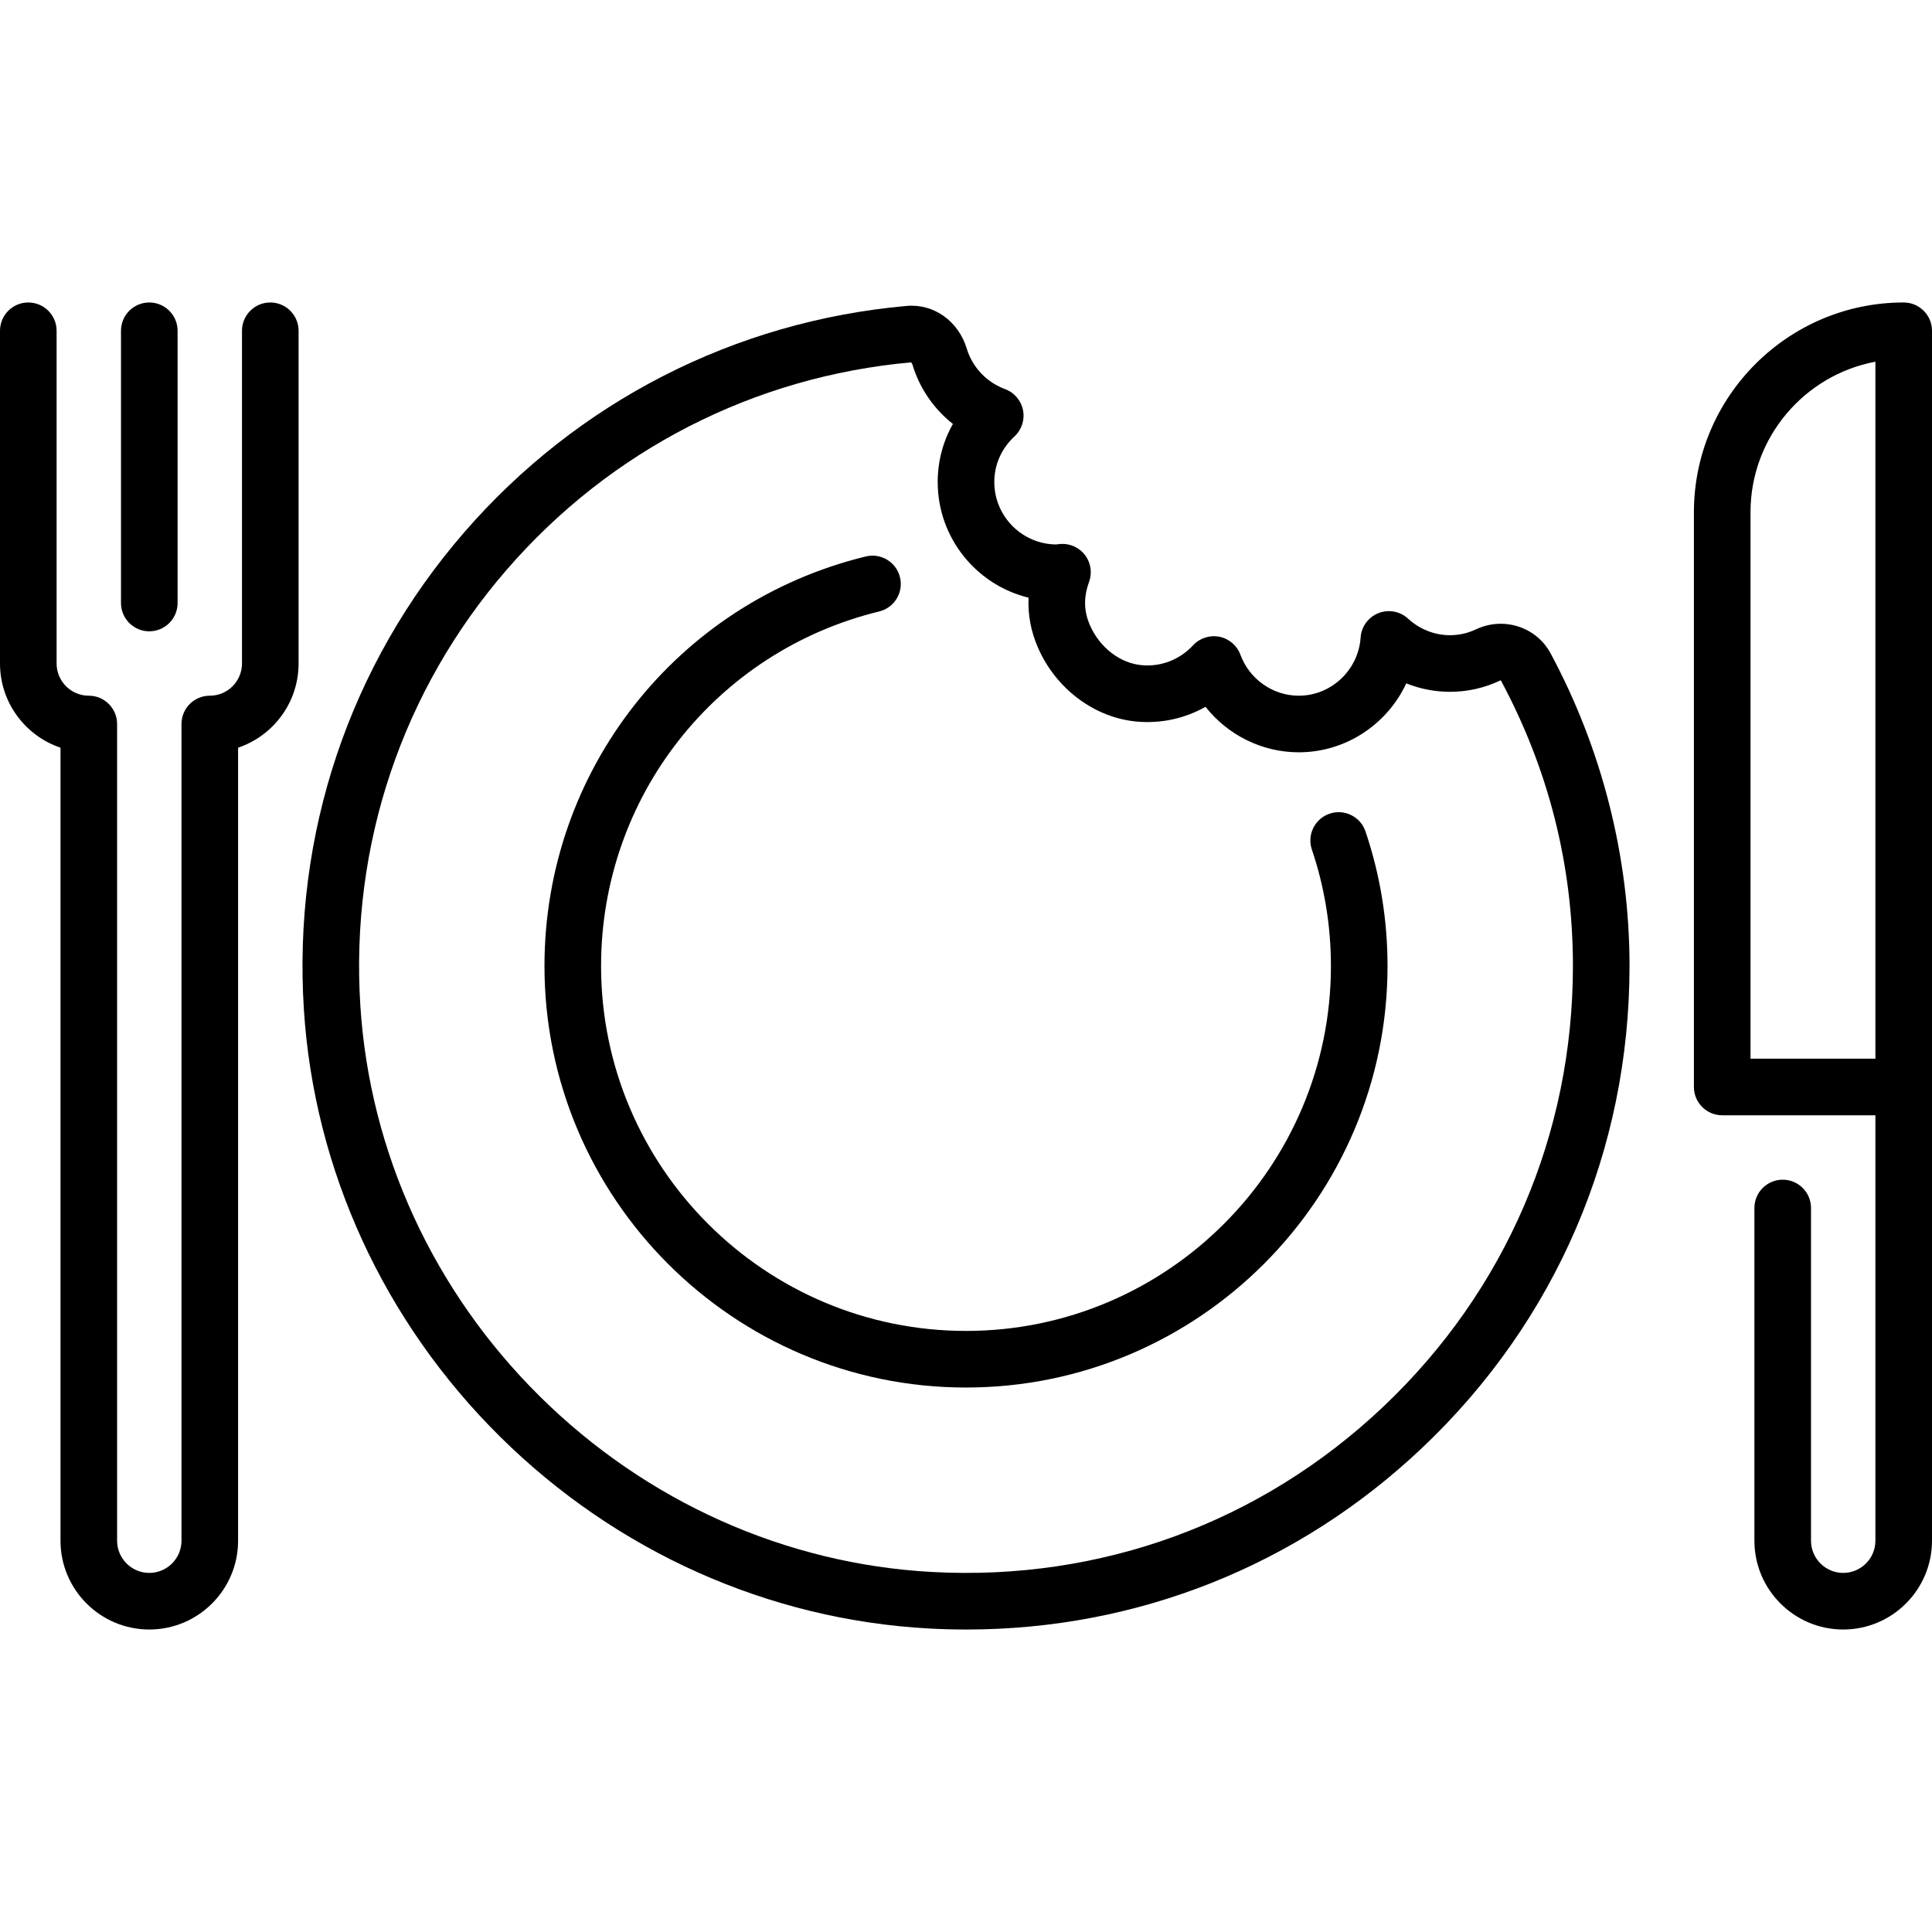
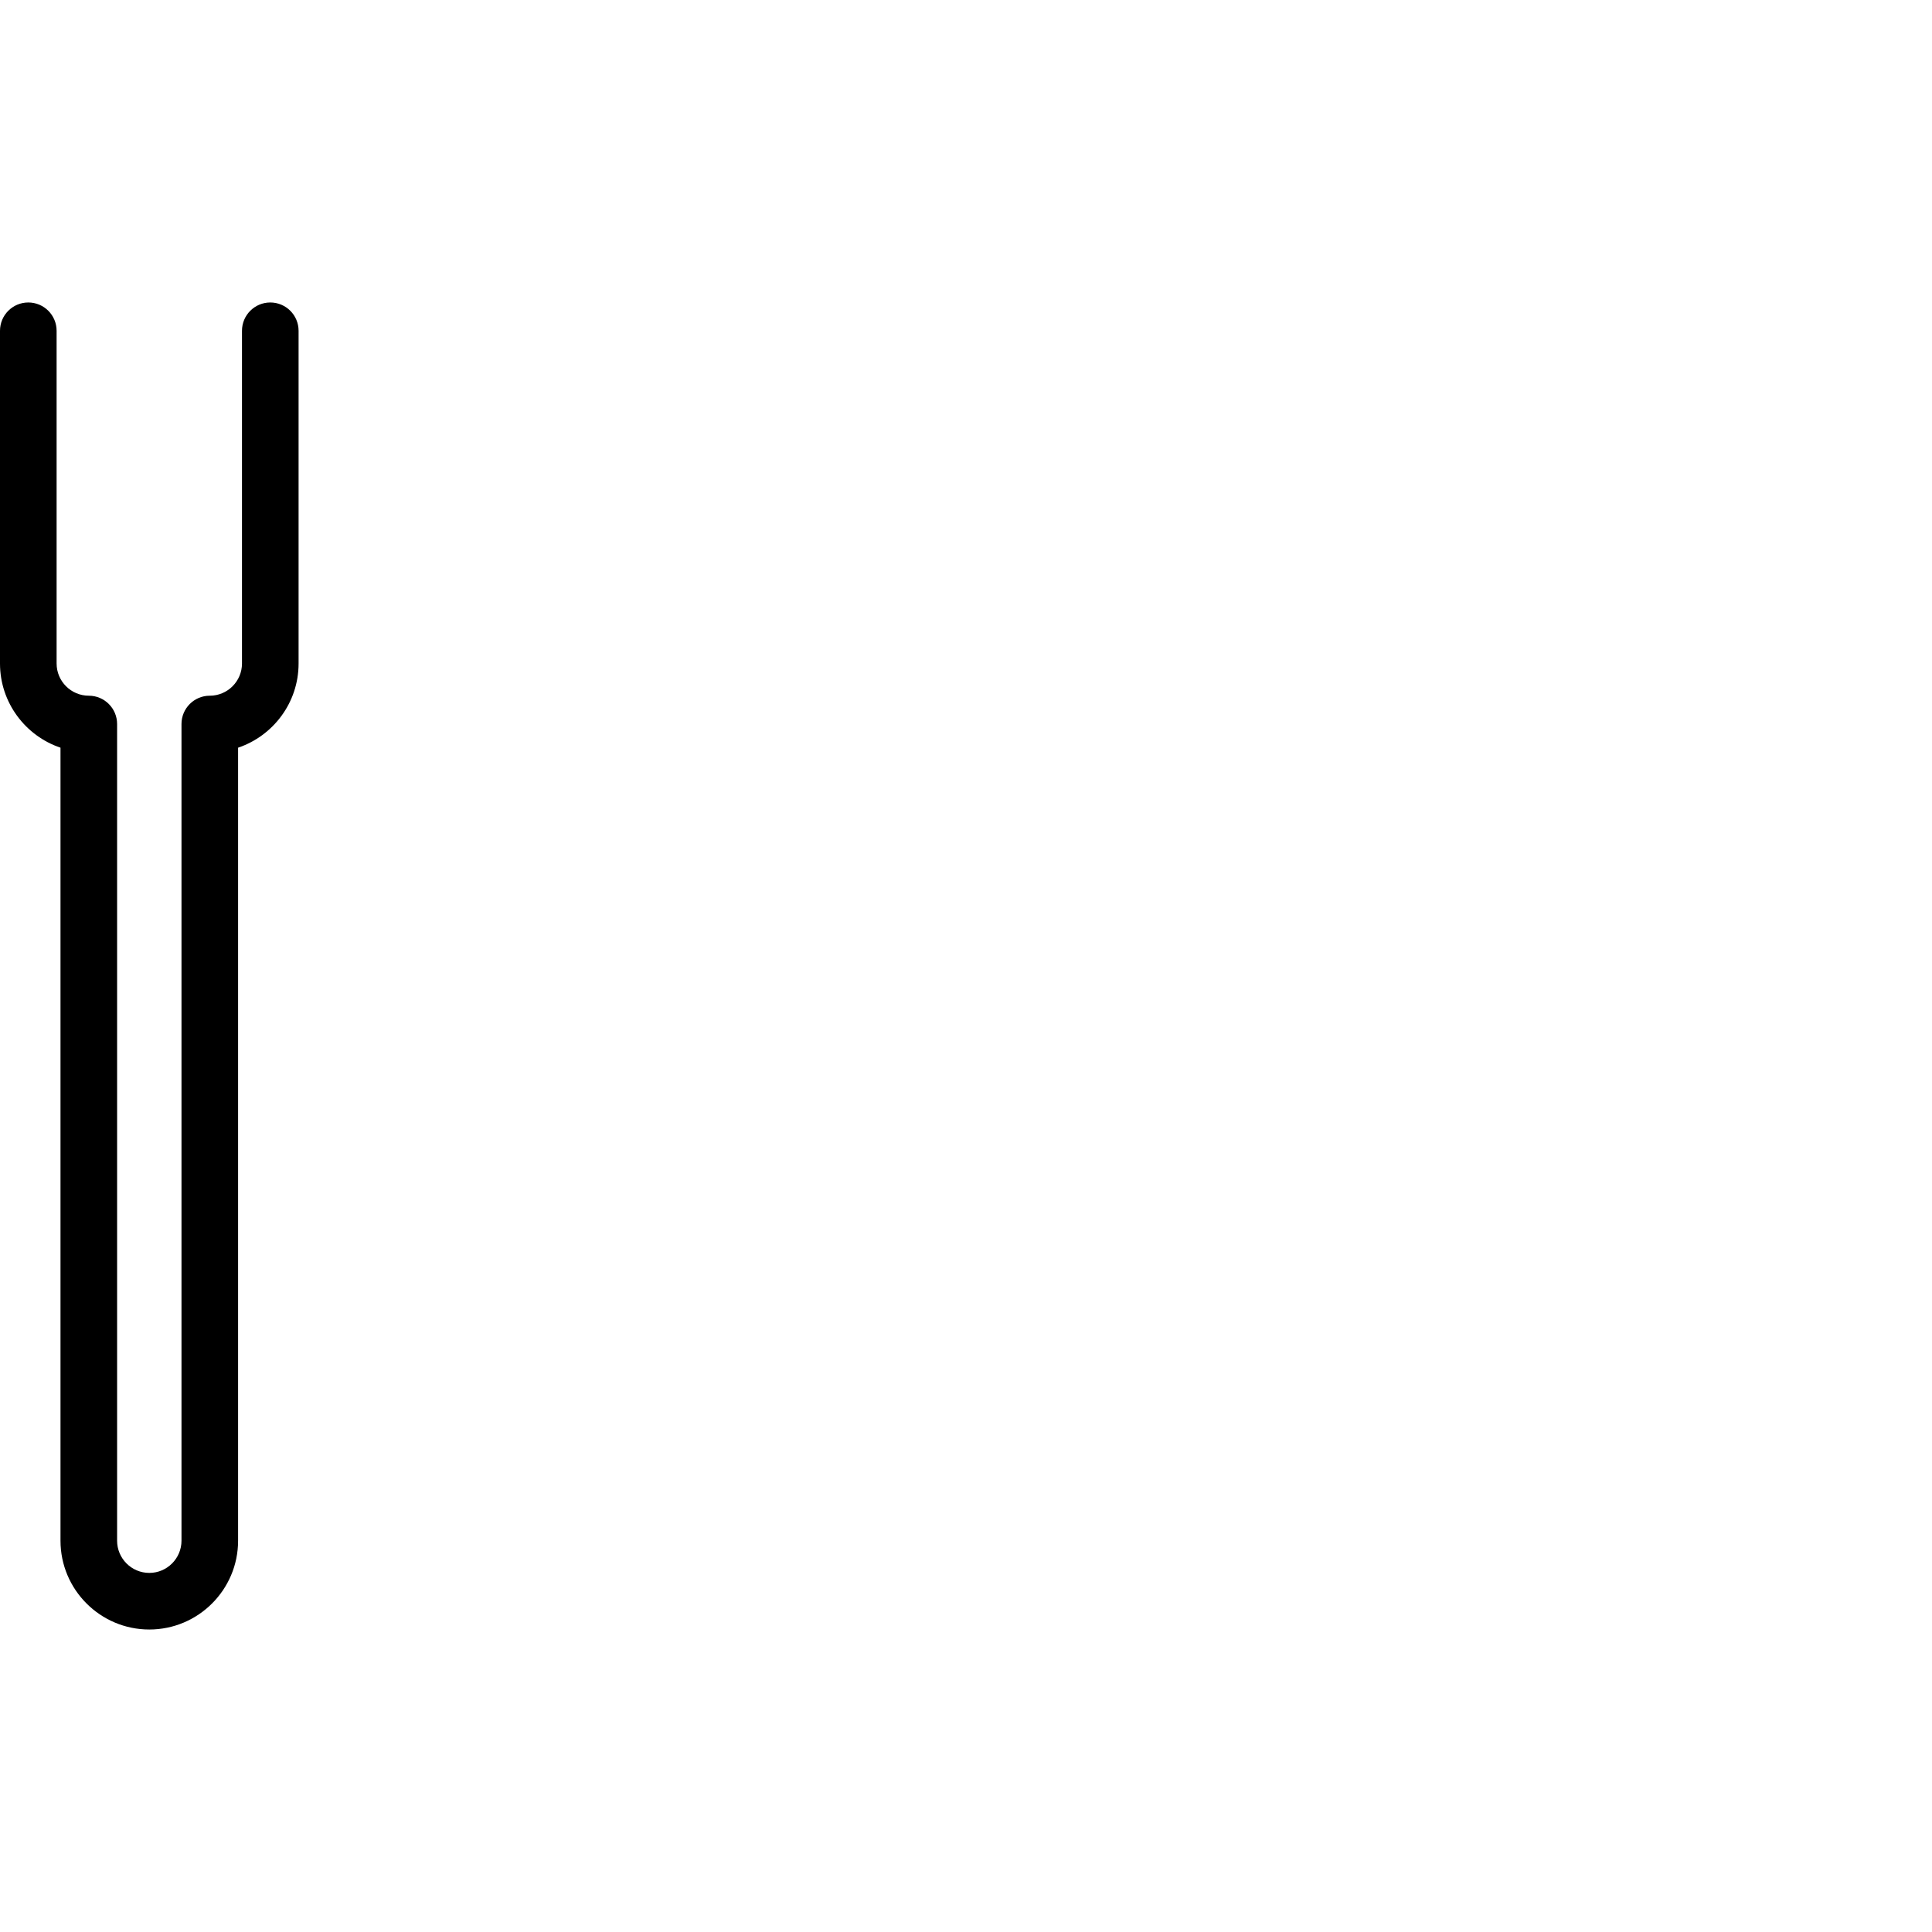
<svg xmlns="http://www.w3.org/2000/svg" id="Capa_1" enable-background="new 0 0 512 512" height="512" viewBox="0 0 512 512" width="512">
  <g>
    <path d="m71.629 80.16c-4.142 0-7.5 3.358-7.5 7.5v88.177c0 4.705-3.828 8.532-8.532 8.532-4.142 0-7.5 3.358-7.5 7.5v216.436c0 4.705-3.828 8.532-8.532 8.532s-8.532-3.828-8.532-8.532v-216.436c0-4.142-3.358-7.5-7.5-7.5-4.705 0-8.532-3.828-8.532-8.532v-88.177c0-4.142-3.358-7.5-7.5-7.5s-7.501 3.358-7.501 7.5v88.177c0 10.354 6.723 19.168 16.032 22.307v210.161c0 12.976 10.557 23.532 23.532 23.532s23.532-10.557 23.532-23.532v-210.161c9.309-3.139 16.032-11.953 16.032-22.307v-88.177c.001-4.142-3.357-7.5-7.499-7.5z" />
-     <path d="m39.564 167.305c4.142 0 7.5-3.358 7.5-7.5v-72.145c0-4.142-3.358-7.5-7.5-7.5s-7.5 3.358-7.5 7.5v72.145c0 4.142 3.358 7.5 7.5 7.5z" />
-     <path d="m504.5 80.16c-30.656 0-55.597 24.941-55.597 55.597v152.306c0 4.142 3.358 7.5 7.5 7.5h40.597v112.742c0 4.705-3.828 8.532-8.532 8.532s-8.532-3.828-8.532-8.532v-88.177c0-4.142-3.358-7.5-7.5-7.5s-7.5 3.358-7.5 7.5v88.177c0 12.976 10.557 23.532 23.532 23.532s23.532-10.556 23.532-23.532v-320.645c0-4.142-3.358-7.5-7.5-7.5zm-40.597 55.596c0-19.823 14.282-36.374 33.097-39.902v184.709h-33.097z" />
-     <path d="m352.362 215.632c-3.924 1.326-6.03 5.583-4.704 9.507 3.352 9.917 5.051 20.299 5.051 30.86 0 53.326-43.384 96.71-96.709 96.71s-96.709-43.384-96.709-96.71c0-44.736 30.308-83.373 73.704-93.958 4.024-.982 6.491-5.04 5.509-9.064-.981-4.024-5.04-6.49-9.063-5.509-50.135 12.23-85.149 56.859-85.149 108.531 0 61.597 50.113 111.71 111.709 111.71s111.709-50.113 111.709-111.71c0-12.197-1.965-24.196-5.841-35.663-1.327-3.925-5.584-6.029-9.507-4.704z" />
-     <path d="m410.919 173.144c-3.775-7.025-12.466-9.817-19.787-6.354-2.169 1.026-4.482 1.546-6.874 1.546-4.079 0-8.031-1.564-11.129-4.405-2.123-1.948-5.174-2.507-7.851-1.437-2.676 1.069-4.503 3.577-4.7 6.451-.593 8.648-7.797 15.423-16.401 15.423-6.85 0-13.061-4.364-15.456-10.86-.902-2.447-3.01-4.25-5.568-4.761-2.56-.51-5.197.344-6.969 2.256-3.515 3.791-8.443 5.718-13.524 5.287-5.801-.492-11.229-4.664-13.828-10.628-1.629-3.739-1.698-7.383-.214-11.468.864-2.379.47-5.032-1.048-7.057s-3.958-3.144-6.479-2.987c-.403.026-.799.074-1.194.129l-.059.008c-9.028-.113-16.338-7.492-16.338-16.547 0-4.597 1.899-8.89 5.349-12.087 1.913-1.773 2.767-4.412 2.256-6.97s-2.313-4.666-4.761-5.568c-4.869-1.795-8.66-5.801-10.139-10.717-2.199-7.307-8.75-11.967-15.94-11.325-45.563 4.052-87.202 25.361-117.247 60.002-30.385 35.034-45.473 79.962-42.483 126.51 2.728 42.489 21.193 82.674 51.993 113.154 30.795 30.475 71.172 48.527 113.692 50.832 3.311.179 6.61.269 9.896.269 45.213 0 87.785-16.901 120.79-48.165 35.425-33.556 54.934-78.9 54.934-127.677-.001-28.736-7.235-57.387-20.921-82.854zm-44.33 199.642c-32.381 30.674-74.838 46.232-119.558 43.808-38.851-2.106-75.769-18.626-103.953-46.516-28.187-27.893-45.083-64.634-47.576-103.453-2.734-42.587 11.062-83.684 38.847-115.72 27.453-31.654 65.48-51.138 107.096-54.876.112.104.29.34.396.693 1.87 6.215 5.659 11.666 10.69 15.633-2.634 4.645-4.031 9.896-4.031 15.386 0 14.826 10.28 27.297 24.087 30.657-.222 4.503.61 8.937 2.494 13.259 4.769 10.944 15.097 18.63 26.311 19.582 6.392.544 12.647-.855 18.082-3.927 5.879 7.454 14.948 12.058 24.704 12.058 12.505 0 23.464-7.457 28.502-18.27 3.662 1.468 7.583 2.238 11.579 2.238 4.627 0 9.098-1.005 13.288-2.987.085-.04.158-.038.2-.032 12.669 23.604 19.093 49.065 19.093 75.68-.001 44.616-17.847 86.091-50.251 116.787z" />
  </g>
</svg>